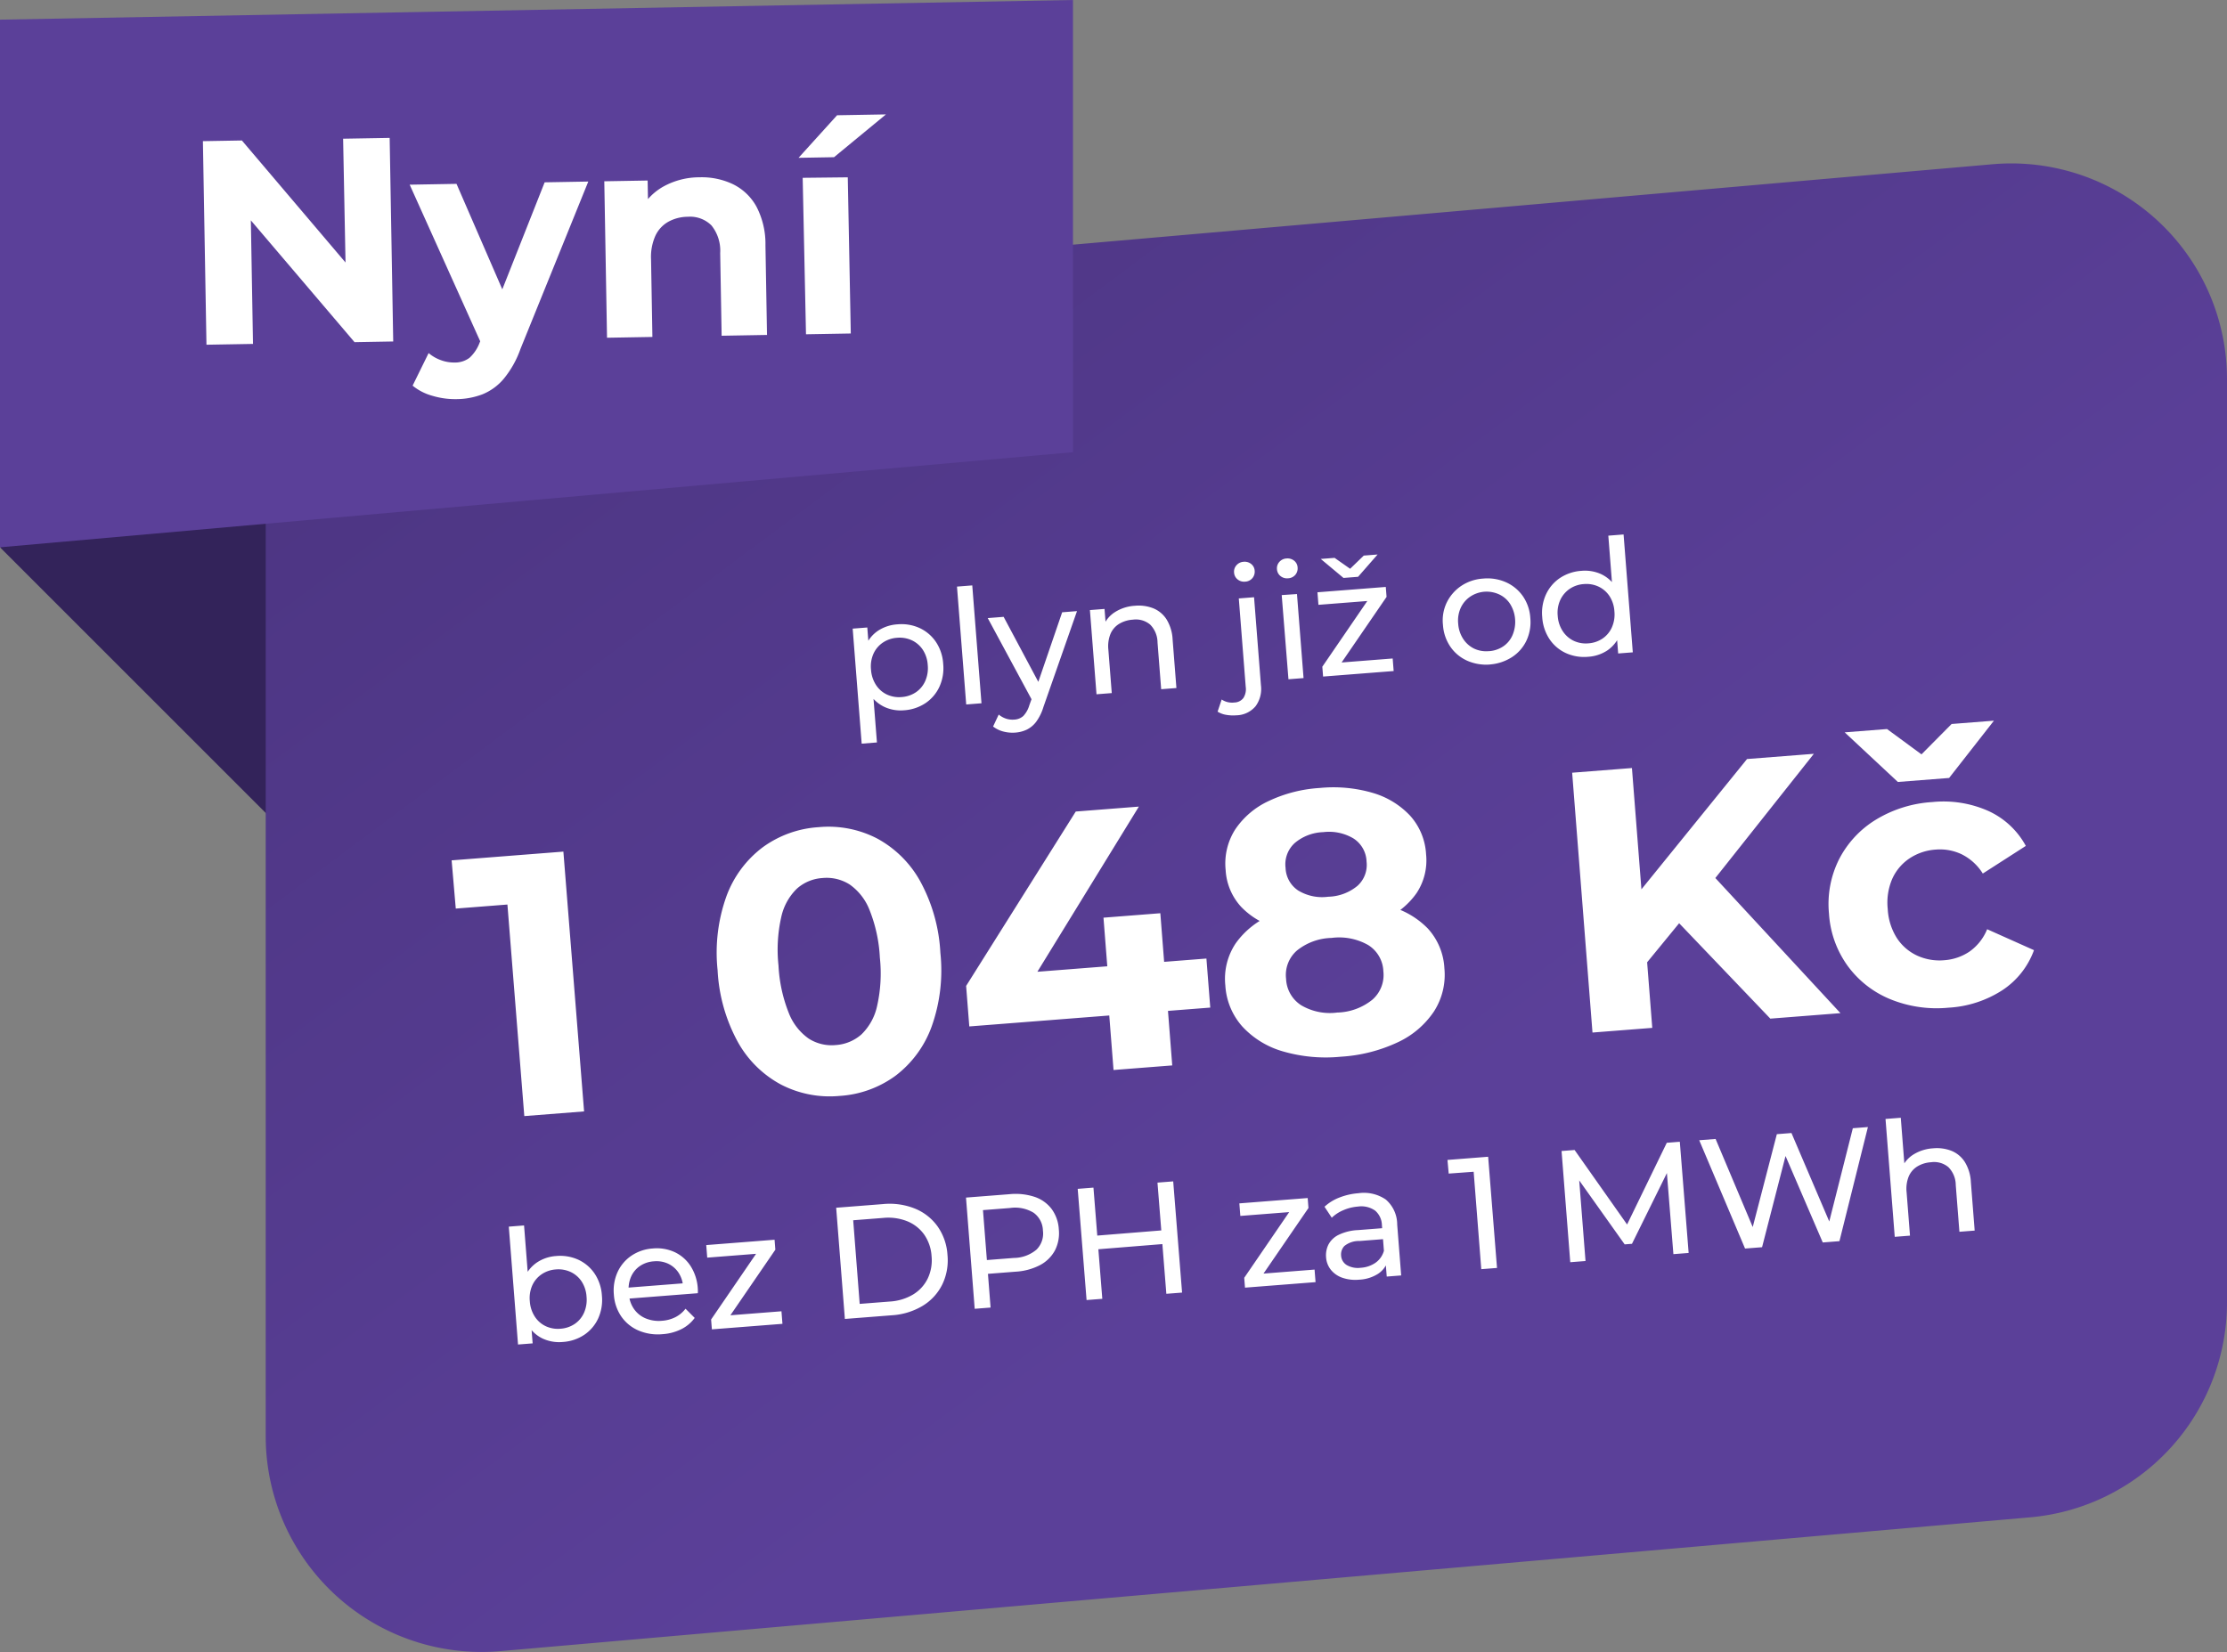
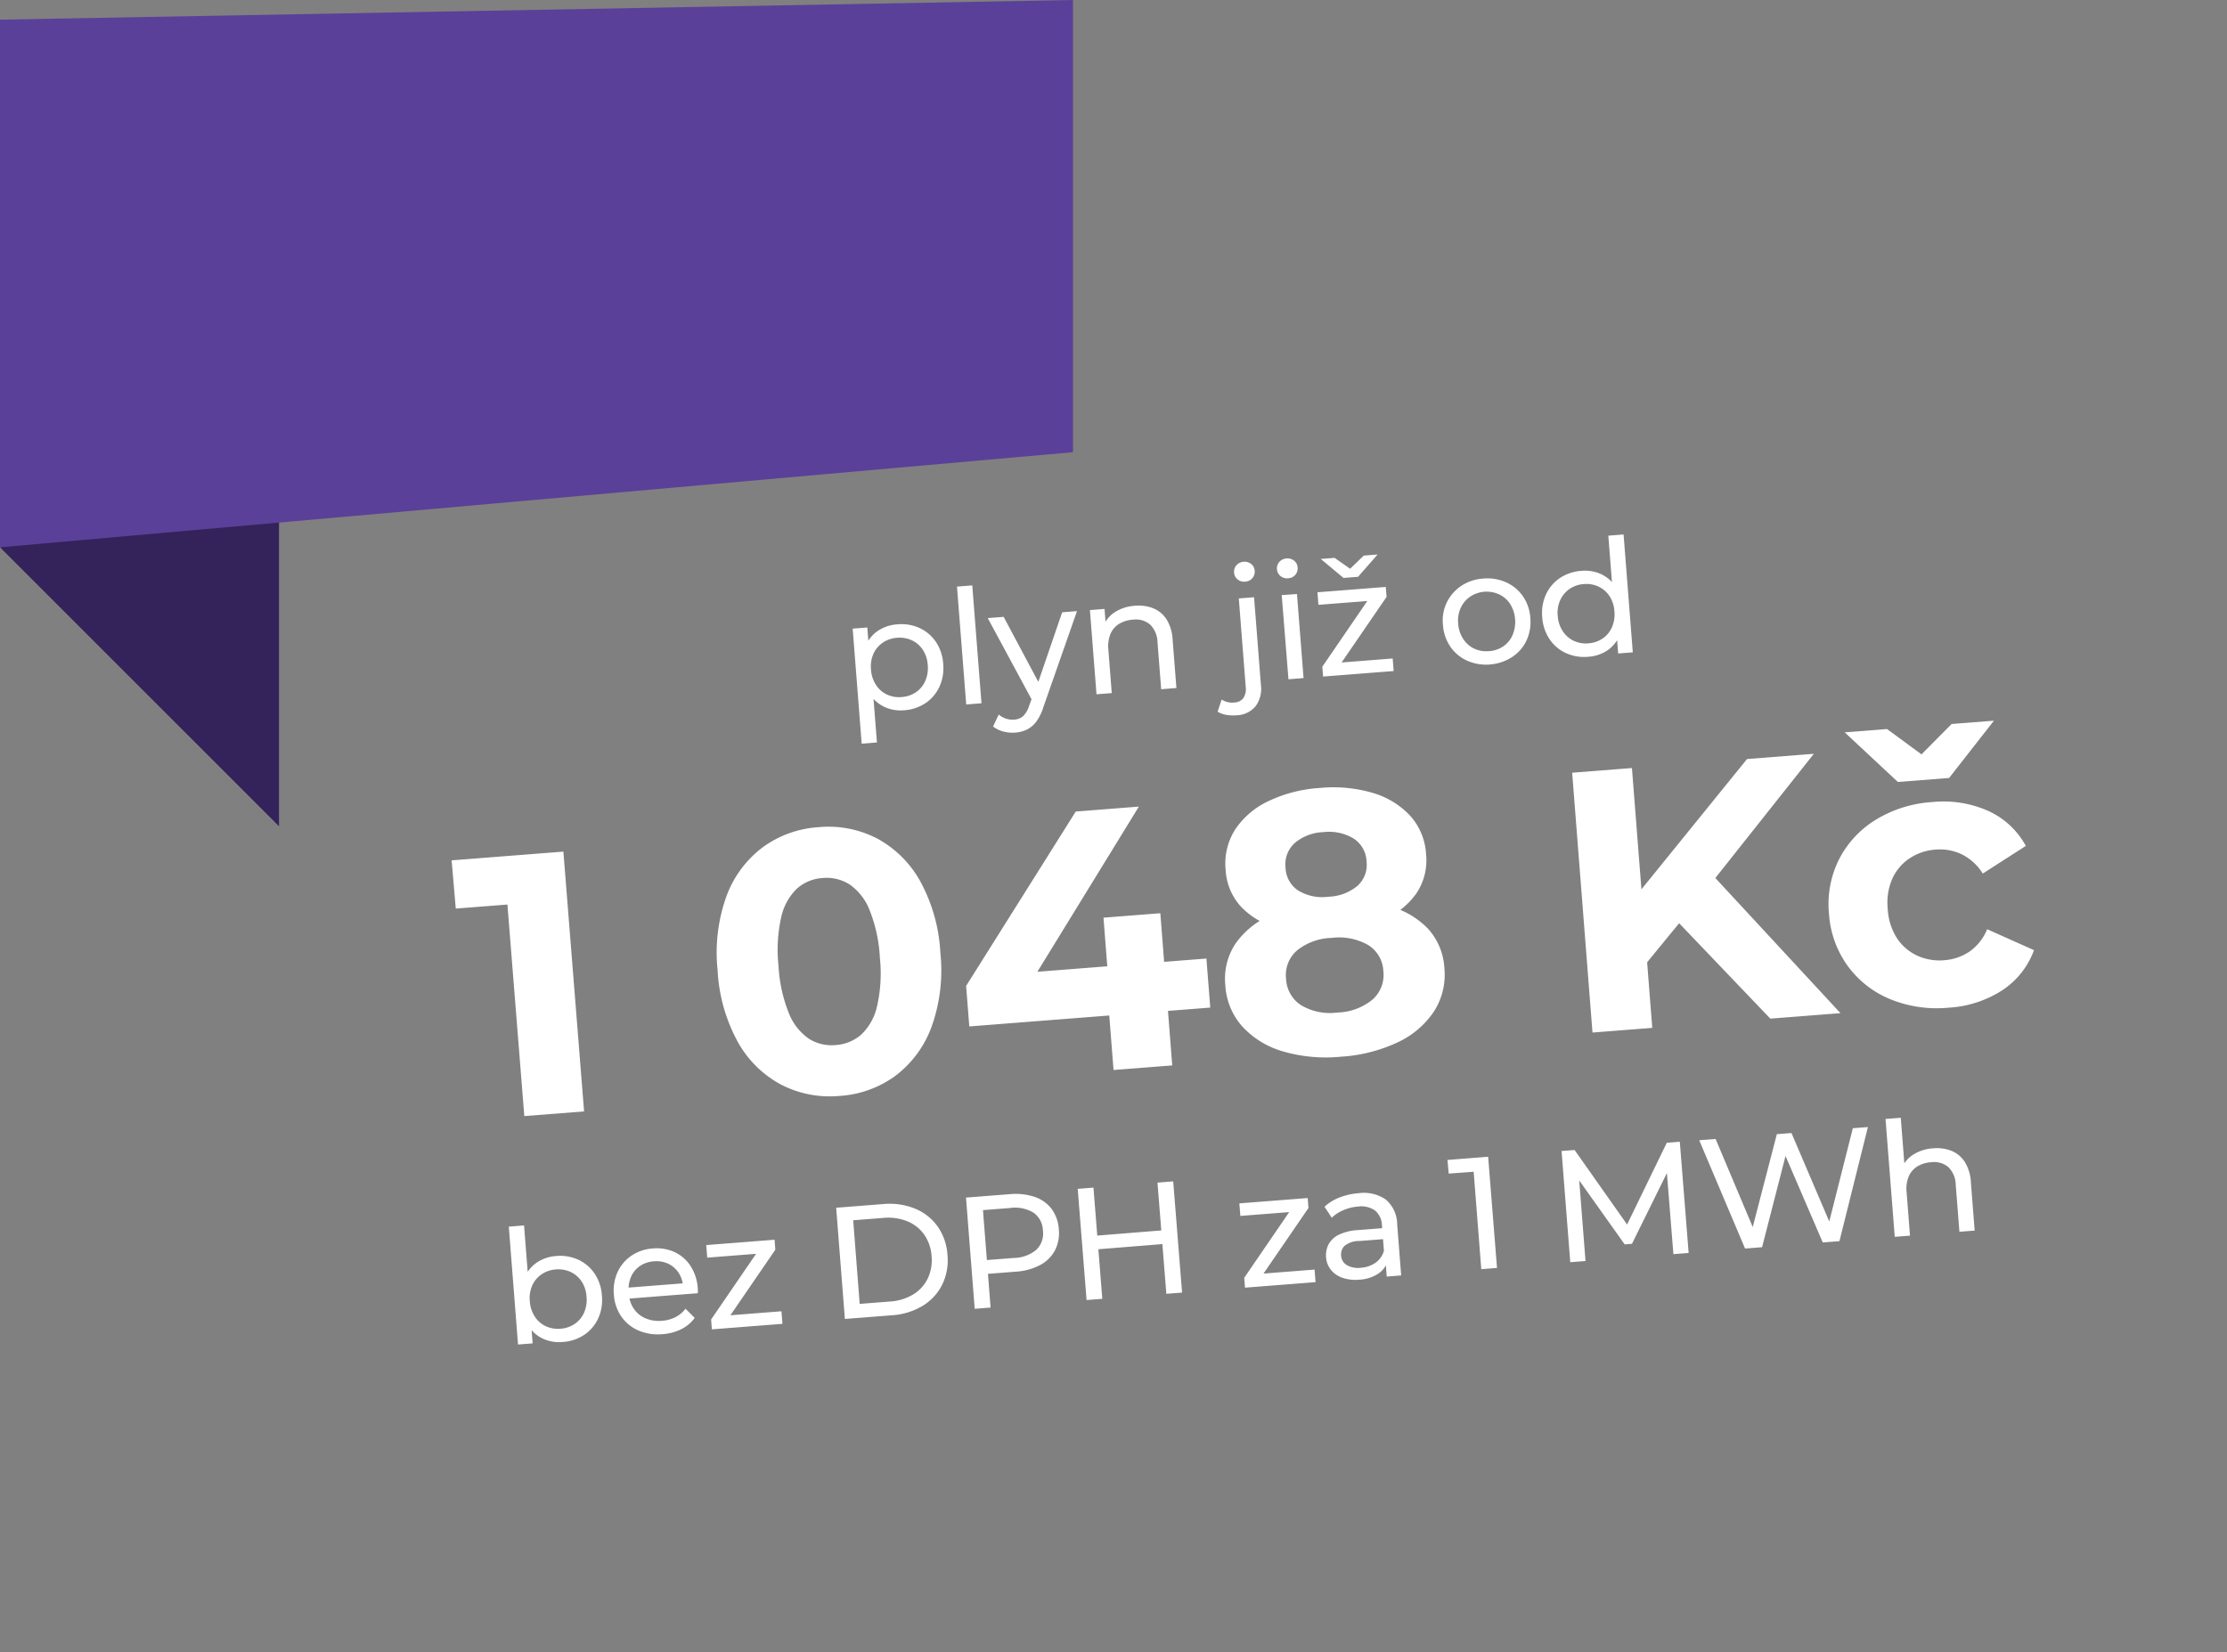
<svg xmlns="http://www.w3.org/2000/svg" width="191.364" height="141.994" viewBox="0 0 191.364 141.994">
  <rect x="0" y="0" width="191.364" height="141.994" fill="#808080" stroke="none" />
  <defs>
    <linearGradient id="linear-gradient" x1="0.596" y1="0.644" x2="-0.127" y2="-0.102" gradientUnits="objectBoundingBox">
      <stop offset="0" stop-color="#5b4099" />
      <stop offset="1" stop-color="#47317a" />
    </linearGradient>
    <clipPath id="clip-path">
-       <rect id="Rectangle_478" data-name="Rectangle 478" width="168.532" height="127.948" fill="url(#linear-gradient)" />
-     </clipPath>
+       </clipPath>
  </defs>
  <g id="plyn_05" transform="translate(-1547.902 -234.145)">
    <path id="Path_20720" data-name="Path 20720" d="M0,47.042,23.976,71.02v-34.8Z" transform="translate(1547.902 234.145)" fill="#33235a" />
    <g id="Group_1933" data-name="Group 1933" transform="translate(537.734 68.974)">
      <g id="Group_1931" data-name="Group 1931" transform="translate(1033 179.217)">
        <g id="Group_1930" data-name="Group 1930" clip-path="url(#clip-path)">
          <path id="Path_20716" data-name="Path 20716" d="M148.375.072l-131.45,11.5A18.541,18.541,0,0,0,0,30.043V109.4a18.543,18.543,0,0,0,20.157,18.472l131.45-11.5A18.541,18.541,0,0,0,168.532,97.9V18.543A18.545,18.545,0,0,0,150.018,0c-.543,0-1.091.023-1.643.072" fill="url(#linear-gradient)" />
        </g>
      </g>
      <path id="Path_20753" data-name="Path 20753" d="M-29.486.082a3.321,3.321,0,0,1-1.65-.418,3.033,3.033,0,0,1-1.191-1.239,4.275,4.275,0,0,1-.445-2.054,4.388,4.388,0,0,1,.431-2.054,2.9,2.9,0,0,1,1.178-1.233,3.42,3.42,0,0,1,1.678-.411,3.767,3.767,0,0,1,1.89.466,3.438,3.438,0,0,1,1.3,1.294,3.8,3.8,0,0,1,.479,1.938A3.839,3.839,0,0,1-26.3-1.685a3.424,3.424,0,0,1-1.3,1.3A3.767,3.767,0,0,1-29.486.082Zm-3.848,2.575V-7.259h1.26V-5.3l-.082,1.685.137,1.685V2.657ZM-29.6-1.068a2.492,2.492,0,0,0,1.253-.315,2.271,2.271,0,0,0,.877-.9,2.742,2.742,0,0,0,.322-1.349,2.694,2.694,0,0,0-.322-1.349,2.3,2.3,0,0,0-.877-.883A2.492,2.492,0,0,0-29.6-6.177a2.465,2.465,0,0,0-1.239.315,2.3,2.3,0,0,0-.877.883,2.694,2.694,0,0,0-.322,1.349,2.742,2.742,0,0,0,.322,1.349,2.271,2.271,0,0,0,.877.9A2.465,2.465,0,0,0-29.6-1.068ZM-24.117,0V-10.162H-22.8V0ZM-20.1,2.739a3.068,3.068,0,0,1-1.013-.171,2.39,2.39,0,0,1-.849-.5l.562-.986a1.973,1.973,0,0,0,.6.4,1.8,1.8,0,0,0,.7.137,1.25,1.25,0,0,0,.794-.247,2.237,2.237,0,0,0,.589-.877l.452-1,.137-.164,2.849-6.587H-14L-17.516.726a4.217,4.217,0,0,1-.705,1.205,2.277,2.277,0,0,1-.856.623A2.76,2.76,0,0,1-20.1,2.739ZM-18.379.233l-3.314-7.491h1.37L-17.5-.794Zm9.368-7.56a3.433,3.433,0,0,1,1.568.342A2.457,2.457,0,0,1-6.382-5.944,3.642,3.642,0,0,1-6-4.177V0H-7.313V-4.026a2.209,2.209,0,0,0-.514-1.589,1.91,1.91,0,0,0-1.445-.534,2.581,2.581,0,0,0-1.219.274,1.876,1.876,0,0,0-.8.808,2.833,2.833,0,0,0-.281,1.328V0h-1.315V-7.259h1.26V-5.3l-.205-.52a2.521,2.521,0,0,1,1.1-1.109A3.593,3.593,0,0,1-9.012-7.327ZM-1.055,2.739a3.414,3.414,0,0,1-.87-.11A1.978,1.978,0,0,1-2.63,2.3L-2.2,1.287a1.613,1.613,0,0,0,1.068.342,1.006,1.006,0,0,0,.8-.322A1.411,1.411,0,0,0-.055.356V-7.259H1.26V.329a2.505,2.505,0,0,1-.6,1.76A2.213,2.213,0,0,1-1.055,2.739ZM.6-8.655A.876.876,0,0,1-.034-8.9a.809.809,0,0,1-.253-.6.825.825,0,0,1,.253-.616A.876.876,0,0,1,.6-10.367a.89.89,0,0,1,.637.24.787.787,0,0,1,.253.6.859.859,0,0,1-.247.623A.858.858,0,0,1,.6-8.655ZM3.657,0,3.643-7.259l1.315.014V0ZM4.3-8.655A.876.876,0,0,1,3.663-8.9a.809.809,0,0,1-.253-.6.825.825,0,0,1,.253-.616.876.876,0,0,1,.637-.247.89.89,0,0,1,.637.24.787.787,0,0,1,.253.6.859.859,0,0,1-.247.623A.858.858,0,0,1,4.3-8.655ZM6.642,0V-.849L11.3-6.629l.26.452H6.724V-7.259h5.889V-6.4L7.957-.63l-.3-.452h5.067V0Zm2.41-8.313-1.821-1.78H8.423L10.23-8.6h-1.1l1.808-1.493h1.191l-1.821,1.78Zm11.97,8.4A4.039,4.039,0,0,1,19.078-.4a3.468,3.468,0,0,1-1.335-1.308,3.741,3.741,0,0,1-.486-1.917,3.536,3.536,0,0,1,.486-1.91,3.652,3.652,0,0,1,1.342-1.308,3.821,3.821,0,0,1,1.924-.479,3.925,3.925,0,0,1,1.952.479A3.519,3.519,0,0,1,24.3-5.54a3.7,3.7,0,0,1,.486,1.91A3.741,3.741,0,0,1,24.3-1.712,3.442,3.442,0,0,1,22.953-.4,4.065,4.065,0,0,1,21.022.082Zm0-1.15a2.492,2.492,0,0,0,1.253-.315,2.225,2.225,0,0,0,.87-.9,2.9,2.9,0,0,0,.329-1.349,2.847,2.847,0,0,0-.329-1.349,2.248,2.248,0,0,0-.87-.883,2.6,2.6,0,0,0-1.253-.329,2.558,2.558,0,0,0-1.246.329,2.36,2.36,0,0,0-.877.883,2.649,2.649,0,0,0-.329,1.349A2.7,2.7,0,0,0,18.9-2.28a2.349,2.349,0,0,0,.87.9A2.445,2.445,0,0,0,21.022-1.068ZM29.486.082A3.777,3.777,0,0,1,27.6-.383a3.41,3.41,0,0,1-1.308-1.3,3.839,3.839,0,0,1-.479-1.945A3.8,3.8,0,0,1,26.3-5.567,3.424,3.424,0,0,1,27.6-6.861a3.777,3.777,0,0,1,1.883-.466,3.354,3.354,0,0,1,1.657.411,3,3,0,0,1,1.185,1.233,4.275,4.275,0,0,1,.445,2.054,4.388,4.388,0,0,1-.431,2.054A2.96,2.96,0,0,1,31.171-.336,3.365,3.365,0,0,1,29.486.082Zm.11-1.15a2.465,2.465,0,0,0,1.239-.315,2.271,2.271,0,0,0,.877-.9,2.742,2.742,0,0,0,.322-1.349,2.694,2.694,0,0,0-.322-1.349,2.3,2.3,0,0,0-.877-.883A2.465,2.465,0,0,0,29.6-6.177a2.455,2.455,0,0,0-1.246.315,2.36,2.36,0,0,0-.877.883,2.649,2.649,0,0,0-.329,1.349,2.7,2.7,0,0,0,.329,1.349,2.333,2.333,0,0,0,.877.9A2.455,2.455,0,0,0,29.6-1.068ZM32.074,0V-1.958l.082-1.685L32.02-5.327v-4.834h1.315V0Z" transform="matrix(0.997, -0.078, 0.078, 0.997, 1117.238, 223.84)" fill="#fff" />
      <path id="Path_20754" data-name="Path 20754" d="M-58.9.082a3.376,3.376,0,0,1-1.678-.418,2.947,2.947,0,0,1-1.178-1.239,4.388,4.388,0,0,1-.431-2.054,4.275,4.275,0,0,1,.445-2.054,2.987,2.987,0,0,1,1.191-1.233,3.365,3.365,0,0,1,1.65-.411,3.767,3.767,0,0,1,1.89.466,3.438,3.438,0,0,1,1.3,1.294,3.8,3.8,0,0,1,.479,1.938,3.839,3.839,0,0,1-.479,1.945,3.424,3.424,0,0,1-1.3,1.3A3.767,3.767,0,0,1-58.9.082ZM-62.745,0V-10.162h1.315v4.834l-.137,1.685.082,1.685V0Zm3.739-1.068a2.492,2.492,0,0,0,1.253-.315,2.271,2.271,0,0,0,.876-.9,2.742,2.742,0,0,0,.322-1.349,2.694,2.694,0,0,0-.322-1.349,2.3,2.3,0,0,0-.876-.883,2.492,2.492,0,0,0-1.253-.315,2.465,2.465,0,0,0-1.239.315,2.3,2.3,0,0,0-.877.883,2.694,2.694,0,0,0-.322,1.349,2.742,2.742,0,0,0,.322,1.349,2.271,2.271,0,0,0,.877.9A2.465,2.465,0,0,0-59.006-1.068ZM-50.3.082A4.226,4.226,0,0,1-52.344-.4a3.454,3.454,0,0,1-1.37-1.315A3.741,3.741,0,0,1-54.2-3.629a3.827,3.827,0,0,1,.472-1.917,3.411,3.411,0,0,1,1.3-1.308,3.706,3.706,0,0,1,1.869-.472,3.663,3.663,0,0,1,1.863.466,3.3,3.3,0,0,1,1.267,1.308,4.045,4.045,0,0,1,.459,1.965q0,.082-.007.192T-47-3.191h-6.177v-.945h5.492l-.534.329A2.441,2.441,0,0,0-48.5-5.054a2.2,2.2,0,0,0-.829-.856,2.385,2.385,0,0,0-1.226-.308,2.4,2.4,0,0,0-1.219.308,2.171,2.171,0,0,0-.835.863,2.611,2.611,0,0,0-.3,1.267v.219a2.5,2.5,0,0,0,.336,1.294,2.3,2.3,0,0,0,.938.883,2.942,2.942,0,0,0,1.383.315,3.023,3.023,0,0,0,1.171-.219,2.565,2.565,0,0,0,.924-.657l.726.849a3.179,3.179,0,0,1-1.226.877A4.266,4.266,0,0,1-50.3.082ZM-46.037,0V-.849l4.656-5.779.26.452h-4.834V-7.259h5.889V-6.4L-44.722-.63l-.3-.452h5.067V0Zm11.463,0V-9.587h4.04a5.83,5.83,0,0,1,2.7.6A4.452,4.452,0,0,1-26.007-7.3a4.769,4.769,0,0,1,.651,2.506,4.769,4.769,0,0,1-.651,2.506A4.452,4.452,0,0,1-27.829-.6a5.83,5.83,0,0,1-2.7.6Zm1.37-1.191h2.588a4.414,4.414,0,0,0,2.061-.452A3.286,3.286,0,0,0-27.206-2.91a3.644,3.644,0,0,0,.479-1.883,3.635,3.635,0,0,0-.479-1.89,3.3,3.3,0,0,0-1.349-1.26A4.414,4.414,0,0,0-30.616-8.4H-33.2ZM-23.385,0V-9.587h3.739a5.257,5.257,0,0,1,2.15.4,3.045,3.045,0,0,1,1.37,1.15,3.271,3.271,0,0,1,.479,1.794,3.236,3.236,0,0,1-.479,1.787,3.1,3.1,0,0,1-1.37,1.15,5.179,5.179,0,0,1-2.15.4h-2.986l.616-.644V0Zm1.37-3.41-.616-.685h2.944a3.059,3.059,0,0,0,1.993-.562,1.947,1.947,0,0,0,.678-1.589,1.947,1.947,0,0,0-.678-1.589A3.059,3.059,0,0,0-19.687-8.4h-2.944l.616-.685ZM-6.882-9.587h1.356L-5.512,0H-6.868ZM-12.387,0h-1.356l-.014-9.587H-12.4Zm5.629-4.287-5.766.014V-5.451l5.766-.014ZM-.089,0V-.849L4.567-6.629l.26.452H-.007V-7.259H5.882V-6.4L1.226-.63l-.3-.452H5.992V0ZM12.127,0V-1.534l-.068-.288V-4.437a1.694,1.694,0,0,0-.486-1.294,2.055,2.055,0,0,0-1.459-.459,3.843,3.843,0,0,0-1.26.212,3.246,3.246,0,0,0-1.041.568L7.265-6.4a3.967,3.967,0,0,1,1.349-.692,5.637,5.637,0,0,1,1.65-.24,3.328,3.328,0,0,1,2.3.726,2.834,2.834,0,0,1,.808,2.219V0ZM9.744.082A3.429,3.429,0,0,1,8.327-.192a2.174,2.174,0,0,1-.938-.76,1.923,1.923,0,0,1-.329-1.1,2.074,2.074,0,0,1,.281-1.068,1.944,1.944,0,0,1,.918-.767,4.244,4.244,0,0,1,1.719-.288h2.3v.945H10.032A1.962,1.962,0,0,0,8.7-2.9a1.061,1.061,0,0,0-.342.794,1.021,1.021,0,0,0,.425.856,1.911,1.911,0,0,0,1.178.322,2.491,2.491,0,0,0,1.294-.329,1.87,1.87,0,0,0,.8-.959l.26.9A2.045,2.045,0,0,1,11.4-.294,3.3,3.3,0,0,1,9.744.082ZM20.276,0V-9.039l.589.644-2.739-.014-.014-1.178h3.506L21.632,0Zm7.669,0V-9.587h1.123l4.3,7.245h-.6l4.246-7.245h1.123L38.148,0H36.834L36.82-7.519h.315l-3.78,6.355h-.63L28.918-7.519h.342V0ZM43.01,0l-3.2-9.587h1.411L44.161-.74h-.712L46.5-9.587h1.26L50.748-.74h-.685l2.986-8.847h1.3L51.145,0H49.707L46.913-8.2h.37L44.476,0ZM59.787-7.327a3.433,3.433,0,0,1,1.568.342,2.457,2.457,0,0,1,1.061,1.041A3.642,3.642,0,0,1,62.8-4.177V0H61.485V-4.026a2.209,2.209,0,0,0-.514-1.589,1.91,1.91,0,0,0-1.445-.534,2.581,2.581,0,0,0-1.219.274,1.876,1.876,0,0,0-.8.808,2.833,2.833,0,0,0-.281,1.328V0H55.911V-10.162h1.315V-5.3l-.26-.52a2.521,2.521,0,0,1,1.1-1.109A3.593,3.593,0,0,1,59.787-7.327Z" transform="matrix(0.997, -0.078, 0.078, 0.997, 1117.238, 275.84)" fill="#fff" />
      <path id="Path_20752" data-name="Path 20752" d="M-63.136,0l-.032-20.48,2.24,2.24h-6.688l-.032-4.16h9.632L-57.984,0ZM-36,.384a9.1,9.1,0,0,1-4.928-1.36,9.245,9.245,0,0,1-3.424-3.952A14.358,14.358,0,0,1-45.6-11.2a14.358,14.358,0,0,1,1.248-6.272,9.245,9.245,0,0,1,3.424-3.952A9.1,9.1,0,0,1-36-22.784a9.082,9.082,0,0,1,4.944,1.36,9.284,9.284,0,0,1,3.408,3.952A14.358,14.358,0,0,1-26.4-11.2a14.358,14.358,0,0,1-1.248,6.272A9.284,9.284,0,0,1-31.056-.976,9.082,9.082,0,0,1-36,.384ZM-36-4a3.694,3.694,0,0,0,2.288-.736,4.82,4.82,0,0,0,1.536-2.336,12.722,12.722,0,0,0,.56-4.128,12.722,12.722,0,0,0-.56-4.128,4.82,4.82,0,0,0-1.536-2.336A3.694,3.694,0,0,0-36-18.4a3.645,3.645,0,0,0-2.256.736,4.82,4.82,0,0,0-1.536,2.336,12.722,12.722,0,0,0-.56,4.128,12.722,12.722,0,0,0,.56,4.128,4.82,4.82,0,0,0,1.536,2.336A3.645,3.645,0,0,0-36-4Zm11.584-.7V-8.192L-13.856-22.4h5.44L-18.752-8.192l-2.528-.736H-3.648V-4.7ZM-12.352,0V-4.7l.16-4.224V-13.12h4.9V0ZM7.2.384A13.17,13.17,0,0,1,2.272-.464a7.579,7.579,0,0,1-3.3-2.4A5.819,5.819,0,0,1-2.208-6.5,5.473,5.473,0,0,1-1.04-10.032,7.157,7.157,0,0,1,2.24-12.24a14.79,14.79,0,0,1,4.96-.752,15.041,15.041,0,0,1,5.008.752,7.154,7.154,0,0,1,3.3,2.208A5.473,5.473,0,0,1,16.672-6.5a5.819,5.819,0,0,1-1.184,3.632,7.569,7.569,0,0,1-3.312,2.4A13.392,13.392,0,0,1,7.2.384Zm0-3.808a4.984,4.984,0,0,0,3.088-.864,2.813,2.813,0,0,0,1.136-2.368,2.77,2.77,0,0,0-1.136-2.352A5.053,5.053,0,0,0,7.2-9.856a4.922,4.922,0,0,0-3.04.848A2.784,2.784,0,0,0,3.04-6.656,2.828,2.828,0,0,0,4.16-4.288,4.856,4.856,0,0,0,7.2-3.424Zm0-6.944a13.237,13.237,0,0,1-4.528-.7A6.577,6.577,0,0,1-.336-13.136a5.088,5.088,0,0,1-1.072-3.248A5.449,5.449,0,0,1-.32-19.792,7,7,0,0,1,2.72-22a11.949,11.949,0,0,1,4.48-.784A12.013,12.013,0,0,1,11.728-22a7.126,7.126,0,0,1,3.04,2.208,5.4,5.4,0,0,1,1.1,3.408A5.088,5.088,0,0,1,14.8-13.136a6.572,6.572,0,0,1-3.024,2.064A13.483,13.483,0,0,1,7.2-10.368Zm0-3.04a4.086,4.086,0,0,0,2.576-.736,2.417,2.417,0,0,0,.944-2.016,2.453,2.453,0,0,0-.976-2.08A4.115,4.115,0,0,0,7.2-18.976a3.989,3.989,0,0,0-2.5.736,2.468,2.468,0,0,0-.96,2.08,2.433,2.433,0,0,0,.928,2.016A3.961,3.961,0,0,0,7.2-13.408ZM33.568-5.12,33.28-11.1,44-22.4h5.76L40.1-12l-2.88,3.072ZM28.928,0V-22.4H34.08V0ZM44.256,0,36.288-9.76l3.392-3.68L50.3,0ZM59.584.256A10.559,10.559,0,0,1,54.624-.88a8.532,8.532,0,0,1-3.408-3.152,8.6,8.6,0,0,1-1.232-4.576A8.576,8.576,0,0,1,51.216-13.2a8.57,8.57,0,0,1,3.408-3.136,10.559,10.559,0,0,1,4.96-1.136,9.489,9.489,0,0,1,4.736,1.136A6.928,6.928,0,0,1,67.3-13.088l-3.872,2.08a4.493,4.493,0,0,0-1.68-1.792,4.343,4.343,0,0,0-2.192-.576,4.617,4.617,0,0,0-2.3.576,4.171,4.171,0,0,0-1.616,1.632,5.162,5.162,0,0,0-.592,2.56,5.162,5.162,0,0,0,.592,2.56,4.171,4.171,0,0,0,1.616,1.632,4.617,4.617,0,0,0,2.3.576,4.439,4.439,0,0,0,2.192-.56,4.339,4.339,0,0,0,1.68-1.808L67.3-4.1A6.955,6.955,0,0,1,64.32-.88,9.489,9.489,0,0,1,59.584.256Zm-2.816-19.68-4.224-4.608h3.648l4.416,3.808H57.344l4.416-3.808h3.648l-4.224,4.608Z" transform="matrix(0.997, -0.078, 0.078, 0.997, 1118.168, 256.176)" fill="#fff" />
    </g>
    <path id="Path_20721" data-name="Path 20721" d="M92.2,0,0,1.689V47.042l92.2-8.176Z" transform="translate(1547.902 234.145)" fill="#5b4099" />
-     <path id="Path_20755" data-name="Path 20755" d="M-27.562,0V-17.5h3.35L-13.887-4.9l-1.6.025L-15.512-17.5h4V0h-3.325l-10.35-12.6,1.625-.025V0Zm21.4,5.05a6.828,6.828,0,0,1-2.075-.325,4.581,4.581,0,0,1-1.675-.9L-8.487,1.05a3.348,3.348,0,0,0,1.037.625A3.234,3.234,0,0,0-6.287,1.9a2.051,2.051,0,0,0,1.313-.388A3.368,3.368,0,0,0-4.087.225l.7-1.65.3-.425,4.825-11.6h3.75L-.587.825a8.469,8.469,0,0,1-1.487,2.55,4.7,4.7,0,0,1-1.85,1.3A6.4,6.4,0,0,1-6.162,5.05Zm2.3-4.525-6-13.975h4.025L-1.187-2.2Zm18.9-14.175a6.262,6.262,0,0,1,2.862.637,4.623,4.623,0,0,1,1.988,1.95A6.909,6.909,0,0,1,20.613-7.7V0h-3.9V-7.1A3.457,3.457,0,0,0,16-9.5a2.6,2.6,0,0,0-2.013-.775,3.519,3.519,0,0,0-1.662.388A2.689,2.689,0,0,0,11.175-8.7a4.463,4.463,0,0,0-.412,2.05V0h-3.9V-13.45h3.725v3.725l-.7-1.125a4.982,4.982,0,0,1,2.075-2.075A6.4,6.4,0,0,1,15.038-13.65ZM23.963,0l-.05-13.45,3.875.025L27.813,0Zm-.375-15.175,3.375-3.6h4.2l-4.525,3.6Z" transform="translate(1593.201 263.294) rotate(-1)" fill="#fff" />
  </g>
</svg>